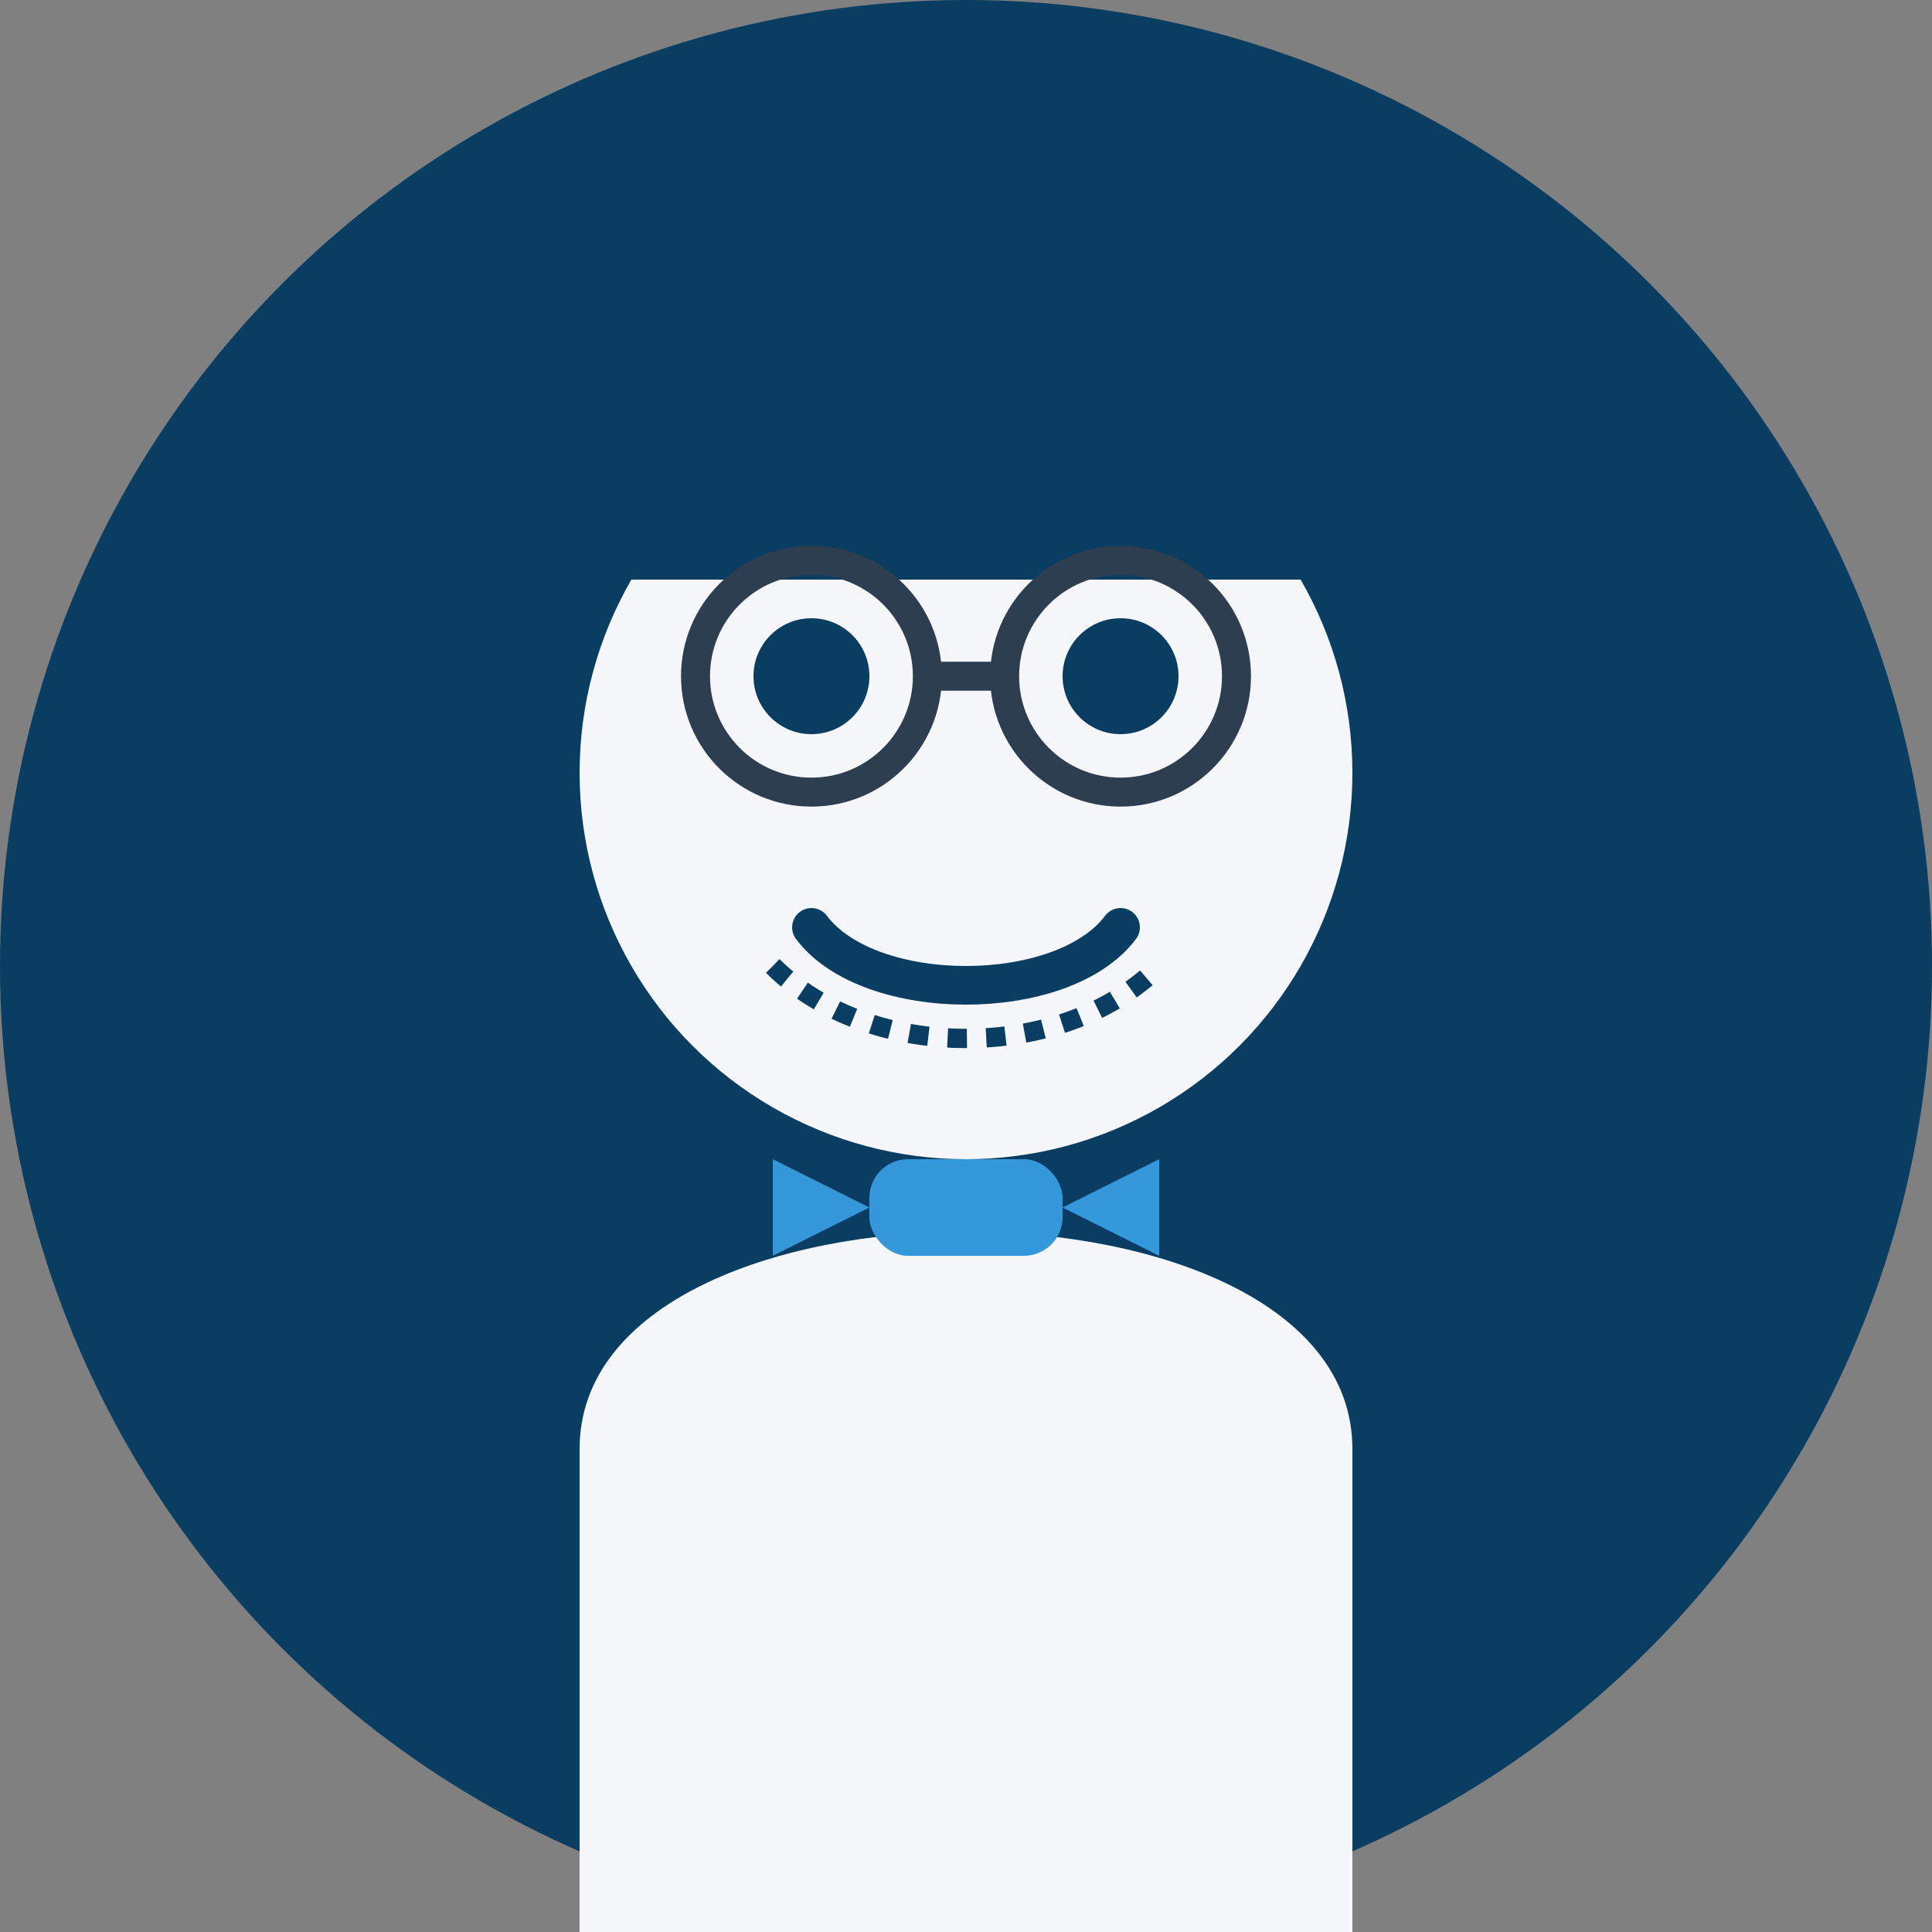
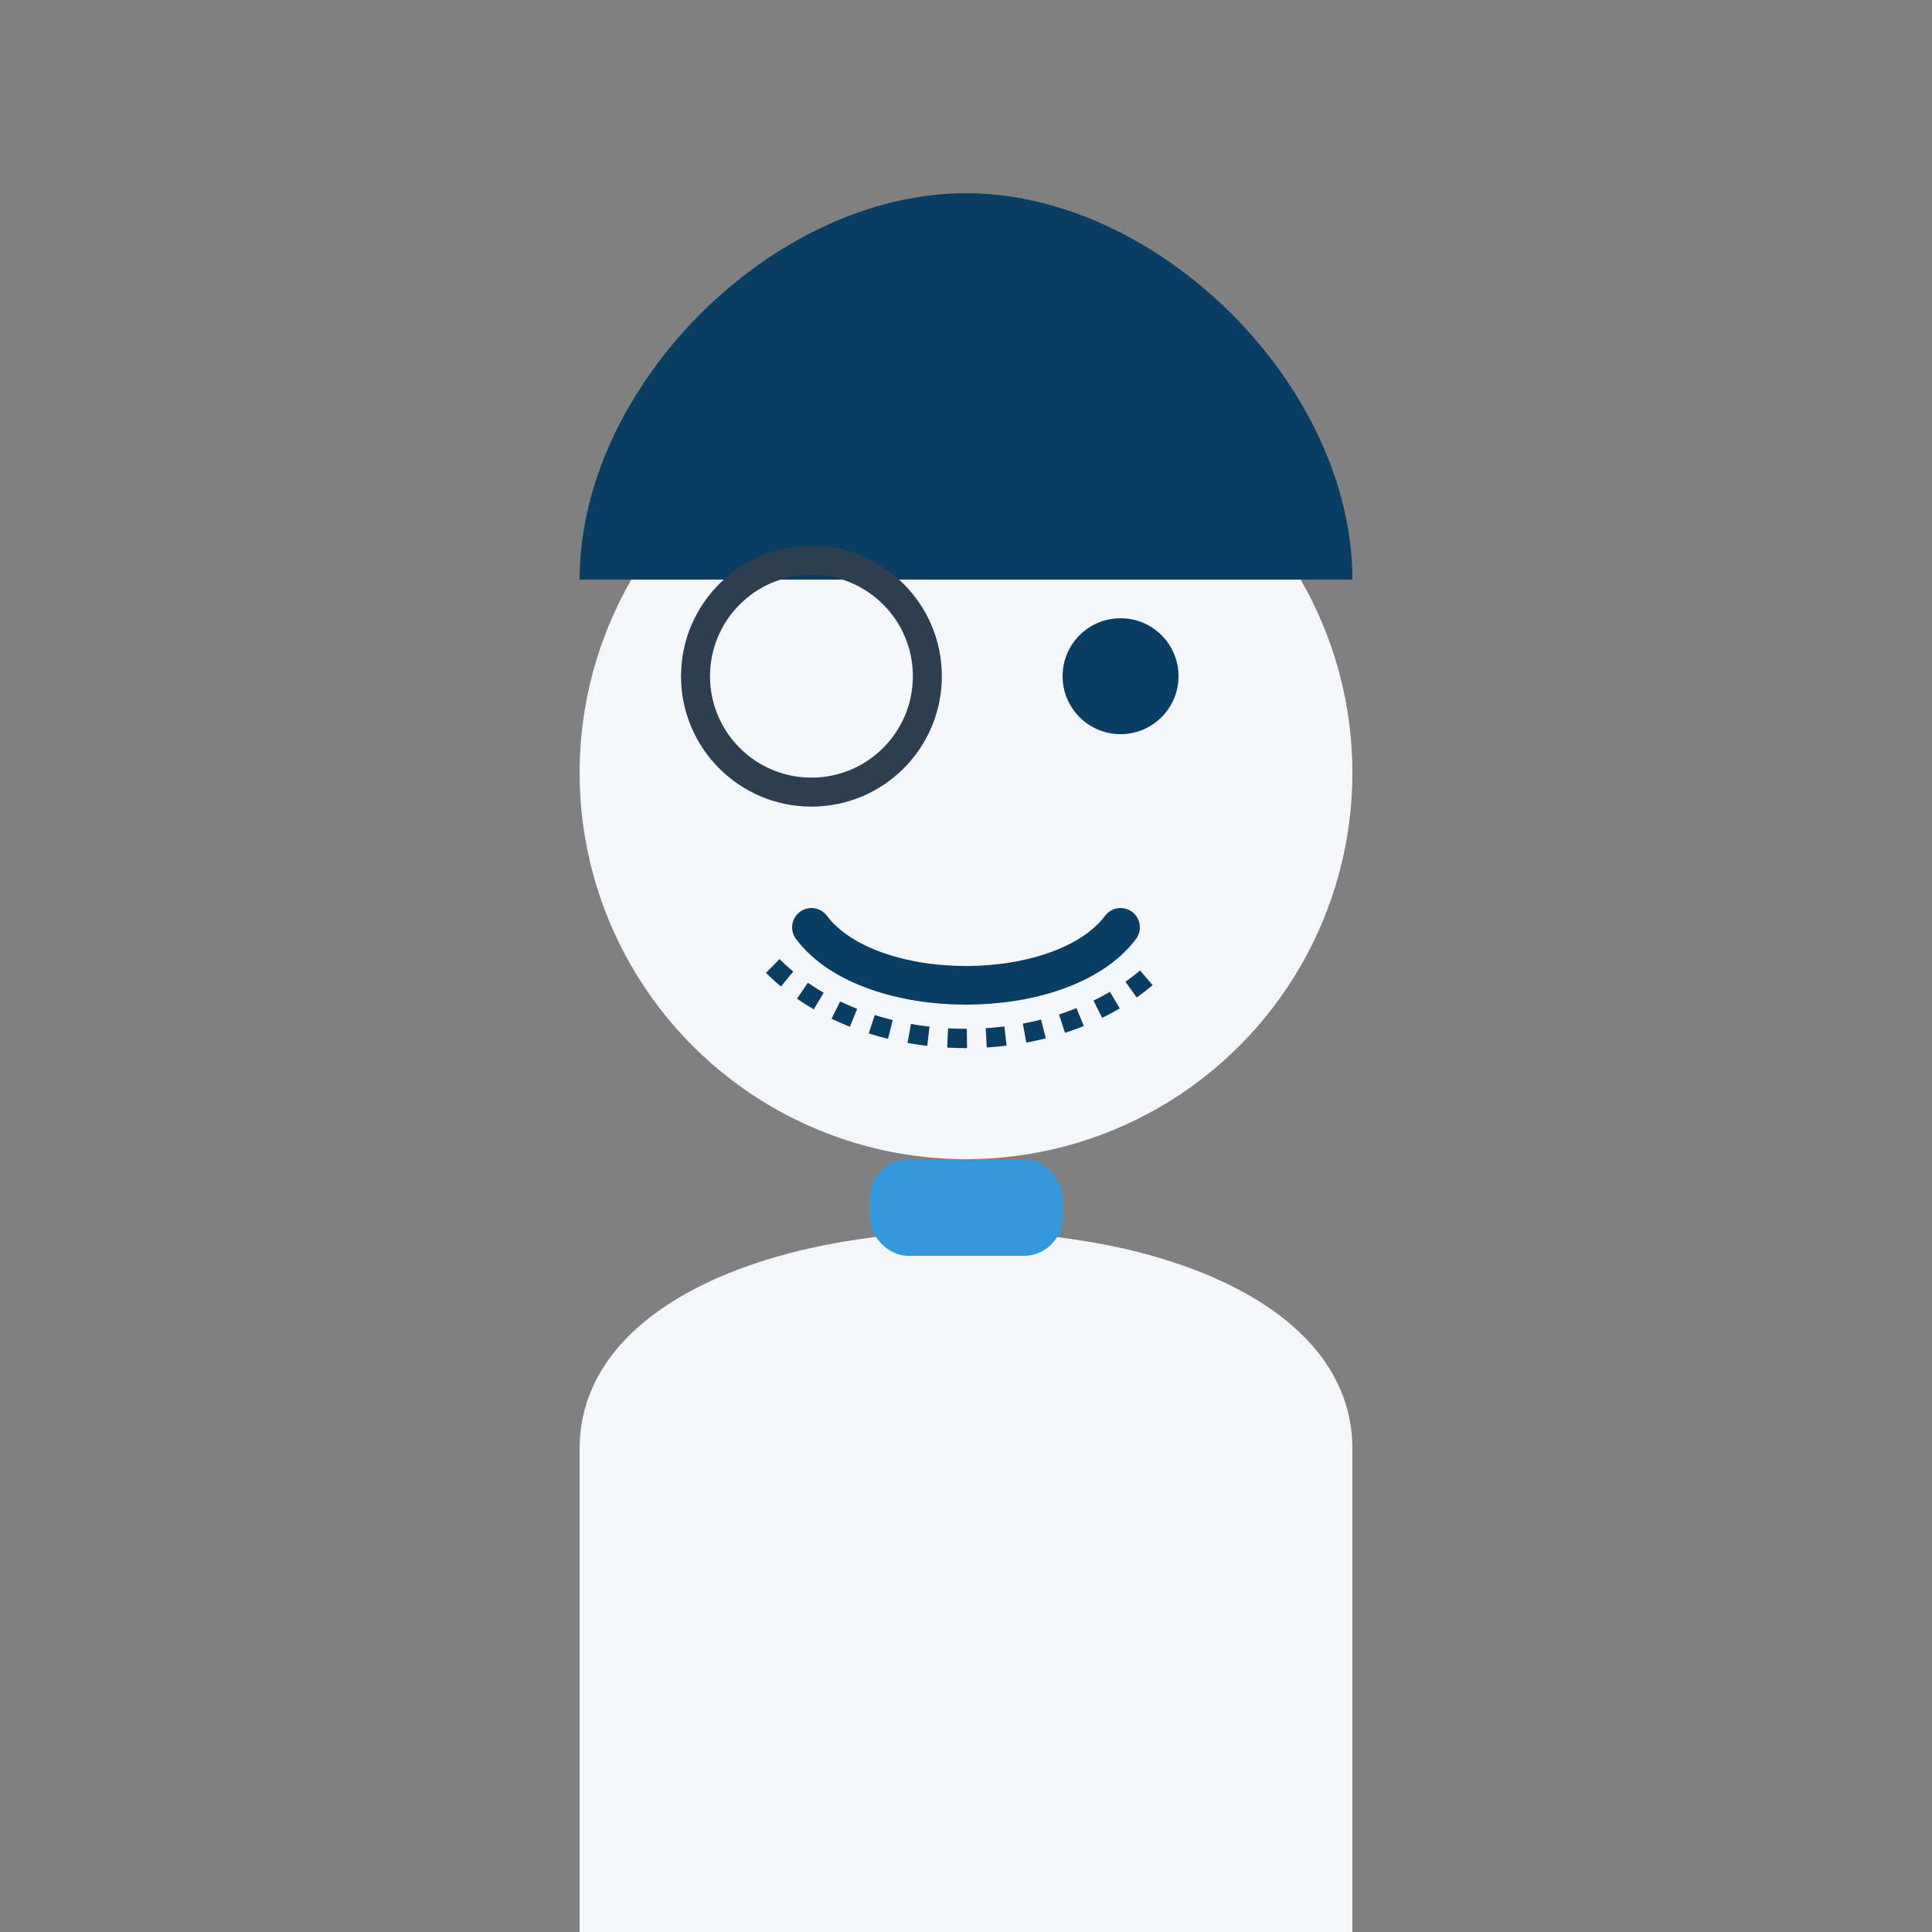
<svg xmlns="http://www.w3.org/2000/svg" width="100" height="100" viewBox="0 0 100 100">
  <rect x="0" y="0" width="100" height="100" fill="#808080" stroke="none" />
-   <circle cx="50" cy="50" r="50" fill="#0a3d62" />
  <circle cx="50" cy="40" r="20" fill="#f5f6fa" />
  <path d="M30 100 L30 75 C30 60, 70 60, 70 75 L70 100" fill="#f5f6fa" />
-   <circle cx="42" cy="35" r="3" fill="#0a3d62" />
  <circle cx="58" cy="35" r="3" fill="#0a3d62" />
  <path d="M42 48 C45 52, 55 52, 58 48" fill="none" stroke="#0a3d62" stroke-width="2" stroke-linecap="round" />
  <path d="M30 30 C30 20, 40 10, 50 10 C60 10, 70 20, 70 30" fill="#0a3d62" />
  <circle cx="42" cy="35" r="6" fill="none" stroke="#2c3e50" stroke-width="1.5" />
-   <circle cx="58" cy="35" r="6" fill="none" stroke="#2c3e50" stroke-width="1.5" />
-   <line x1="48" y1="35" x2="52" y2="35" stroke="#2c3e50" stroke-width="1.5" />
  <path d="M40 50 C45 55, 55 55, 60 50" fill="none" stroke="#0a3d62" stroke-width="1" stroke-dasharray="1 1" />
  <rect x="45" y="60" width="10" height="5" rx="2" fill="#3498db" />
-   <path d="M45 62.5 L40 60 L40 65 L45 62.5" fill="#3498db" />
-   <path d="M55 62.5 L60 60 L60 65 L55 62.5" fill="#3498db" />
+   <path d="M45 62.5 L40 60 L45 62.5" fill="#3498db" />
</svg>